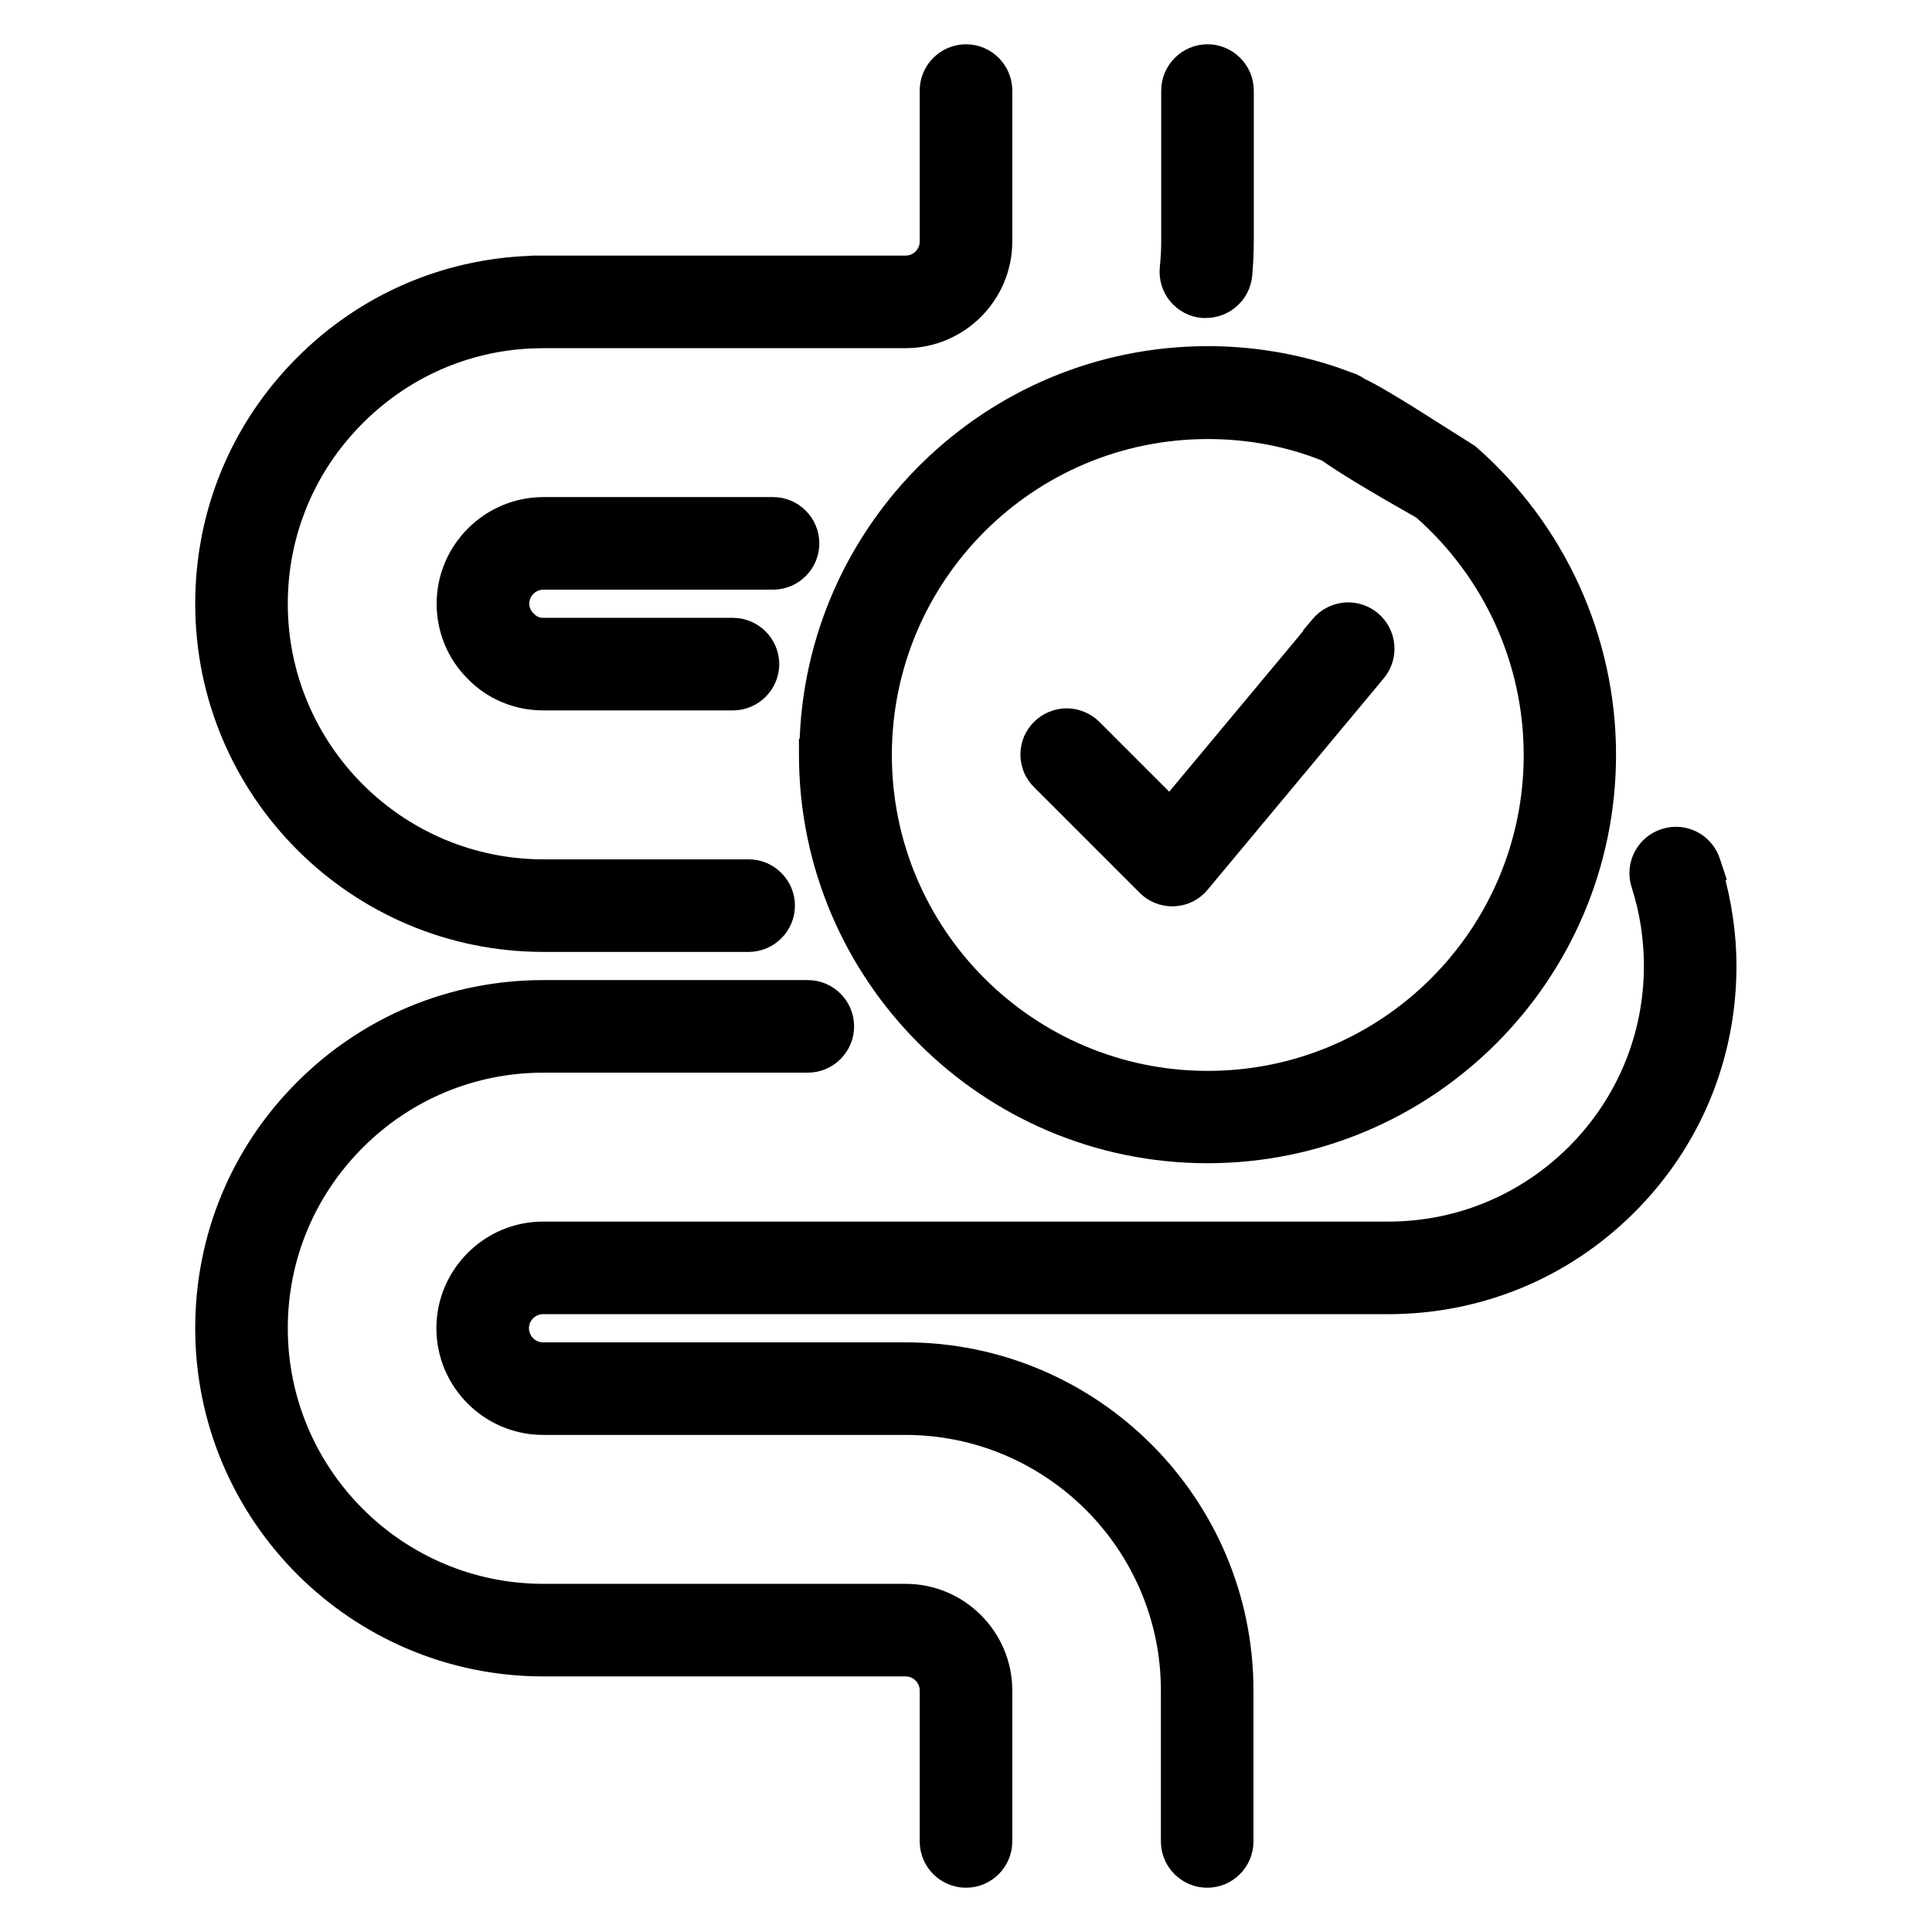
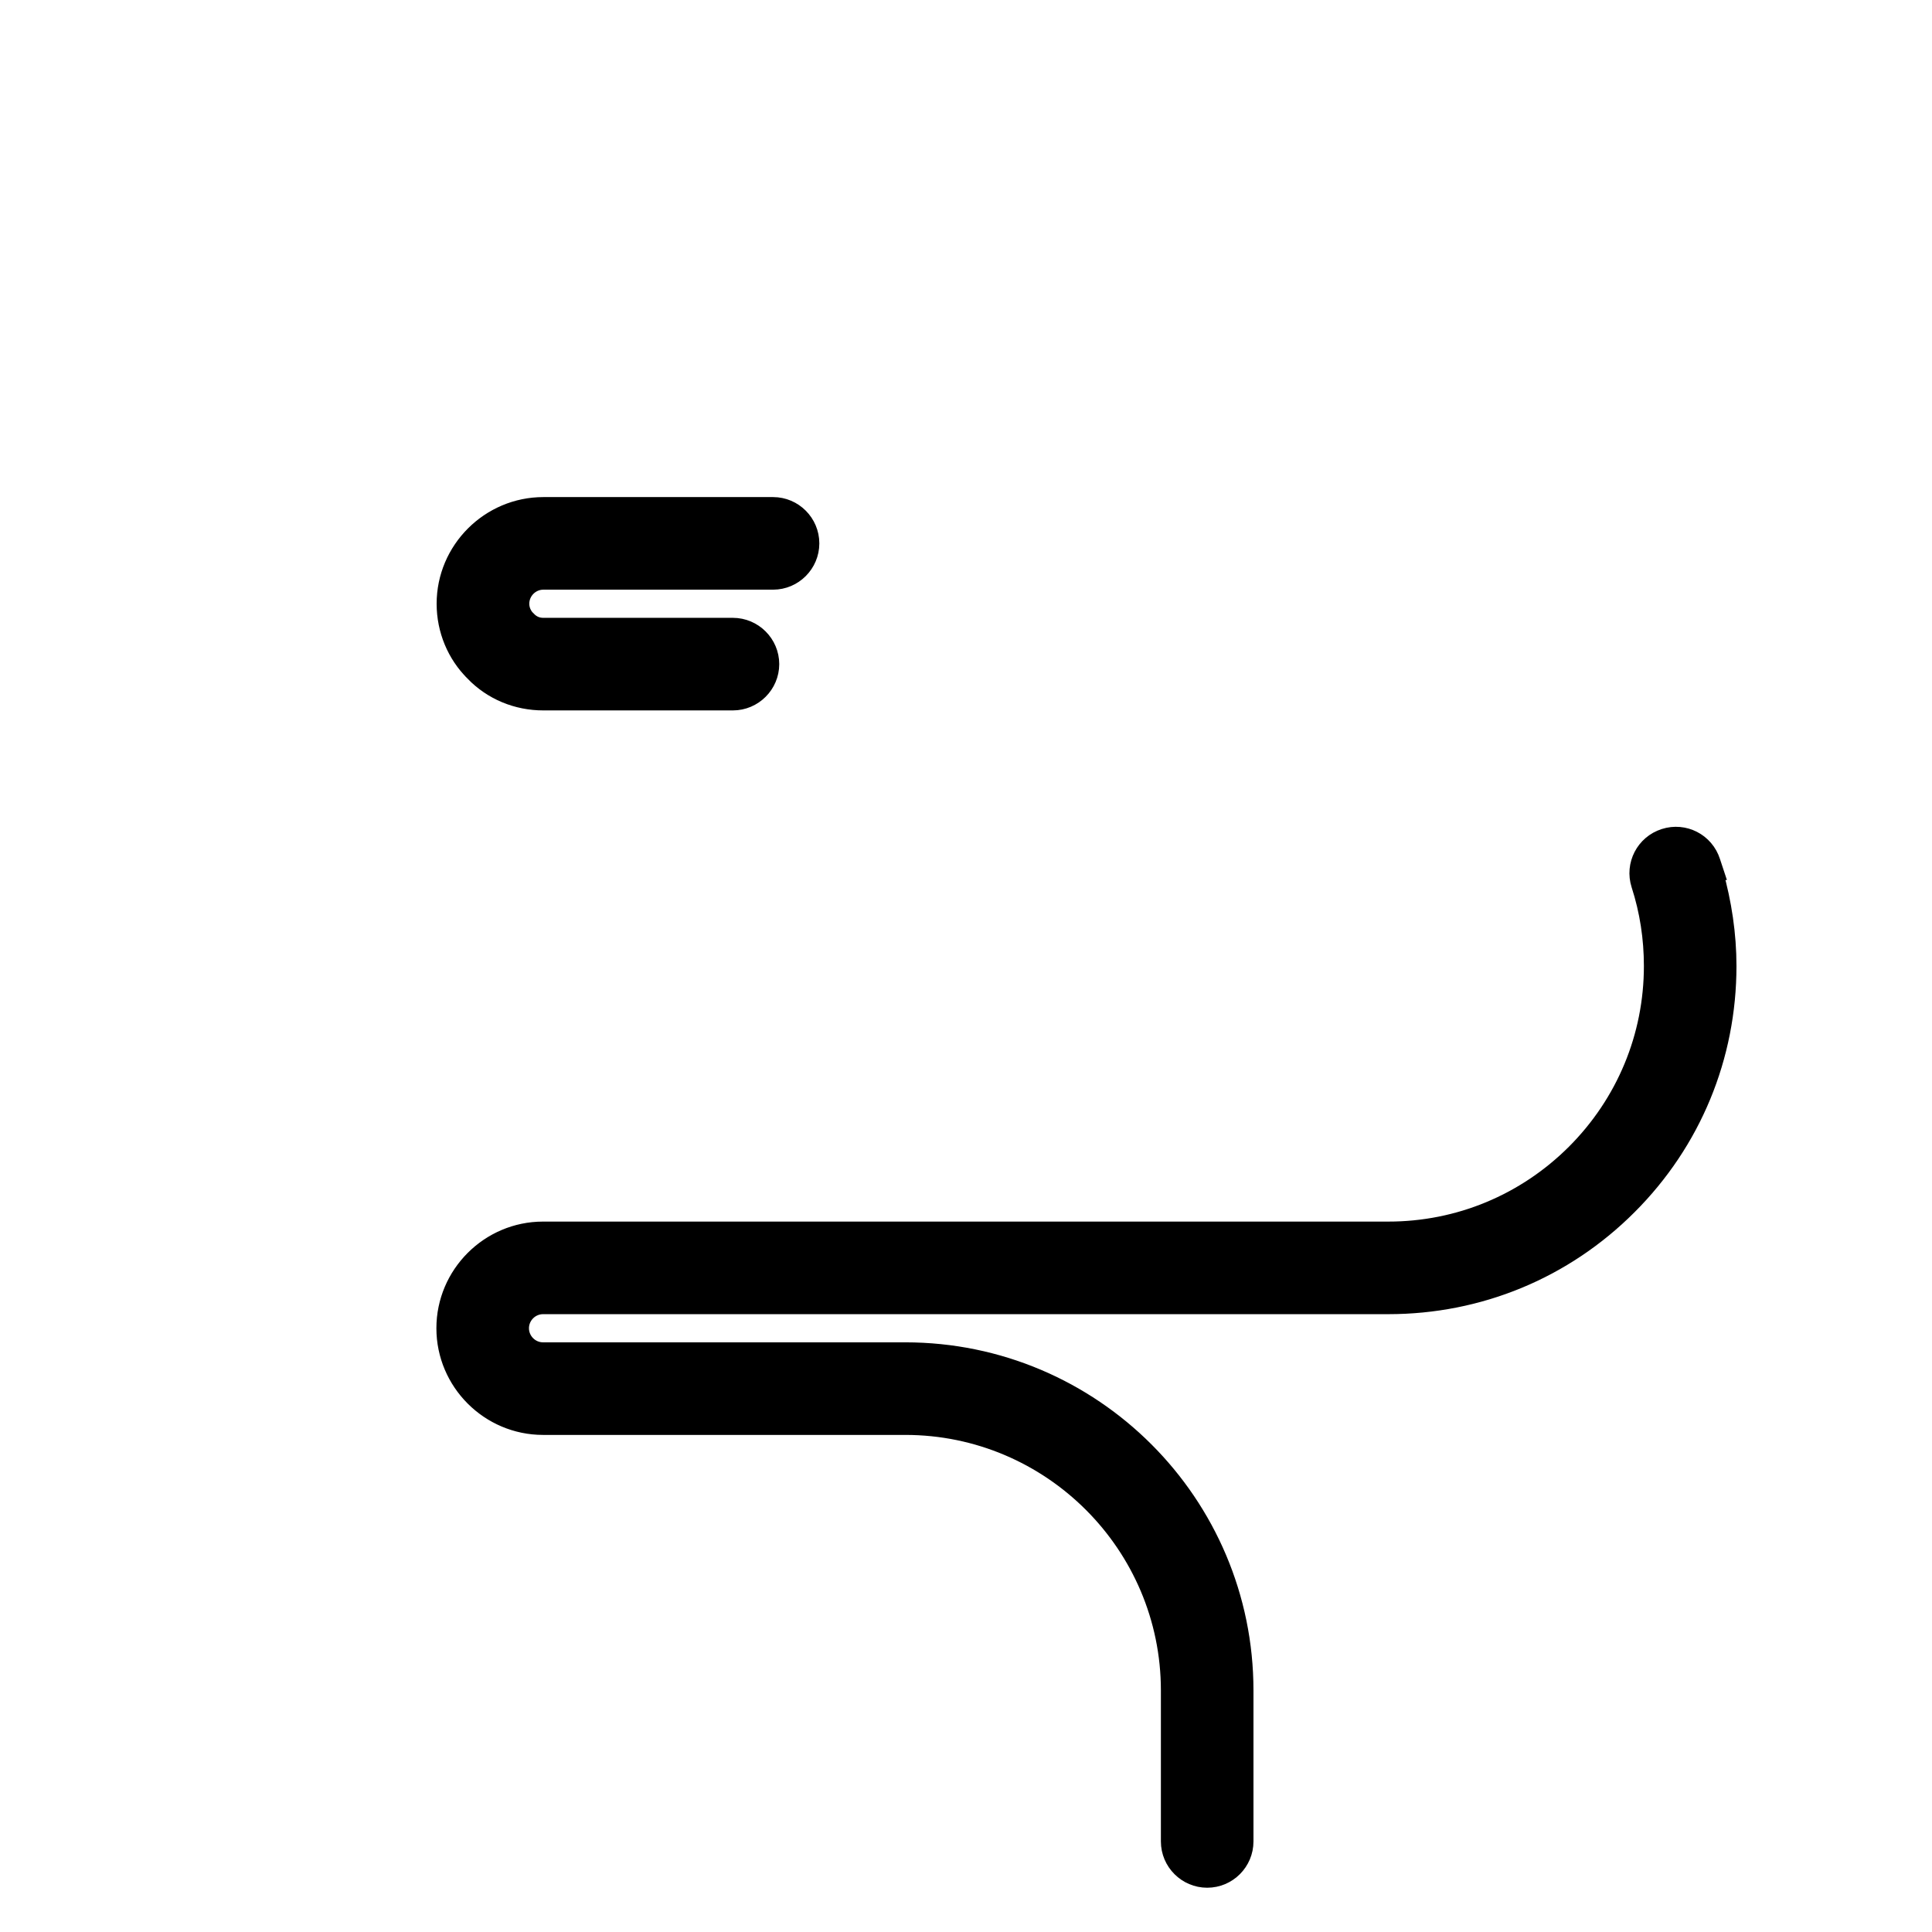
<svg xmlns="http://www.w3.org/2000/svg" width="24" height="24" viewBox="0 0 24 24" fill="none">
-   <path d="M15.004 4.4C15.546 4.4 16.08 4.488 16.59 4.661L16.807 4.74L16.808 4.741C16.841 4.755 16.872 4.772 16.9 4.792C16.941 4.812 16.99 4.837 17.047 4.868C17.158 4.93 17.307 5.018 17.505 5.141L18.257 5.616L18.263 5.62L18.269 5.625C19.351 6.57 19.975 7.94 19.975 9.375C19.975 12.119 17.744 14.35 15 14.35C12.256 14.35 10.025 12.119 10.025 9.375V9.275H10.031C10.085 6.577 12.293 4.4 15.004 4.4ZM15.004 5.354C12.783 5.354 10.979 7.158 10.979 9.379C10.979 11.6 12.783 13.403 15.004 13.403C17.225 13.403 19.028 11.6 19.028 9.379C19.028 8.218 18.526 7.115 17.651 6.347C17.04 6.002 16.671 5.776 16.465 5.629C16.463 5.628 16.462 5.629 16.46 5.628H16.459C15.999 5.445 15.509 5.354 15.004 5.354Z" fill="black" stroke="black" stroke-width="0.2" />
-   <path d="M10.035 12.275C10.297 12.275 10.51 12.489 10.51 12.75C10.51 13.011 10.297 13.225 10.035 13.225H6.75C5.877 13.225 5.054 13.567 4.436 14.185C3.817 14.804 3.475 15.627 3.475 16.5C3.475 18.305 4.945 19.775 6.75 19.775H11.25C11.924 19.775 12.475 20.326 12.475 21V22.875C12.475 23.137 12.261 23.35 12 23.35C11.739 23.35 11.525 23.137 11.525 22.875V21C11.525 20.849 11.401 20.725 11.25 20.725H6.75C4.419 20.725 2.525 18.831 2.525 16.5C2.525 15.371 2.963 14.31 3.762 13.512C4.561 12.713 5.621 12.275 6.75 12.275H10.035ZM12 0.65C12.261 0.65 12.475 0.864 12.475 1.125V3C12.475 3.674 11.924 4.225 11.25 4.225H6.75L6.587 4.229C5.775 4.268 5.016 4.605 4.436 5.186C3.817 5.804 3.475 6.627 3.475 7.5C3.475 9.305 4.945 10.775 6.75 10.775H9.3C9.561 10.775 9.775 10.989 9.775 11.25C9.775 11.511 9.561 11.725 9.3 11.725H6.75C4.419 11.725 2.525 9.831 2.525 7.5C2.525 6.371 2.963 5.311 3.762 4.512C4.522 3.751 5.52 3.318 6.588 3.278C6.6 3.277 6.612 3.275 6.625 3.275H11.25C11.401 3.275 11.525 3.151 11.525 3V1.125C11.525 0.864 11.739 0.65 12 0.65ZM16.704 7.585C16.83 7.573 16.955 7.613 17.052 7.693C17.148 7.774 17.209 7.889 17.221 8.015C17.232 8.14 17.194 8.265 17.113 8.362L14.927 10.986C14.841 11.091 14.718 11.153 14.584 11.158L14.58 11.159H14.565C14.439 11.159 14.319 11.111 14.229 11.021L12.916 9.708C12.872 9.664 12.836 9.612 12.812 9.555C12.789 9.497 12.776 9.435 12.776 9.373C12.776 9.311 12.789 9.249 12.812 9.191C12.836 9.134 12.872 9.082 12.916 9.038C12.96 8.994 13.012 8.959 13.069 8.936C13.127 8.912 13.189 8.899 13.251 8.899C13.313 8.899 13.374 8.912 13.432 8.936C13.489 8.959 13.542 8.994 13.586 9.038L14.531 9.983L16.327 7.829L16.323 7.825L16.382 7.755C16.462 7.658 16.578 7.597 16.704 7.585ZM15 0.65C15.261 0.65 15.475 0.864 15.475 1.125V3C15.475 3.142 15.467 3.28 15.456 3.417V3.418C15.432 3.665 15.224 3.85 14.981 3.85H14.935C14.809 3.838 14.693 3.776 14.613 3.679C14.533 3.582 14.495 3.456 14.507 3.331C14.518 3.221 14.525 3.112 14.525 3V1.125C14.525 0.864 14.739 0.65 15 0.65Z" fill="black" stroke="black" stroke-width="0.2" />
  <path d="M20.673 10.394C20.924 10.313 21.191 10.451 21.271 10.702L21.314 10.832H21.304C21.412 11.214 21.471 11.607 21.471 12C21.471 13.129 21.033 14.19 20.234 14.988C19.436 15.787 18.375 16.225 17.246 16.225H6.746C6.595 16.225 6.471 16.349 6.471 16.5C6.471 16.651 6.595 16.775 6.746 16.775H11.246C13.578 16.775 15.471 18.669 15.471 21V22.875C15.471 23.137 15.258 23.35 14.996 23.35C14.735 23.35 14.521 23.137 14.521 22.875V21C14.521 19.195 13.051 17.725 11.246 17.725H6.746C6.072 17.725 5.521 17.174 5.521 16.5C5.521 15.826 6.072 15.275 6.746 15.275H17.246C18.119 15.275 18.942 14.933 19.561 14.315C20.179 13.696 20.521 12.873 20.521 12C20.521 11.658 20.47 11.319 20.364 10.992C20.284 10.741 20.422 10.474 20.673 10.394ZM9.604 6.275C9.865 6.275 10.078 6.489 10.078 6.75C10.078 7.011 9.865 7.225 9.604 7.225H6.75C6.599 7.225 6.475 7.349 6.475 7.5C6.475 7.57 6.504 7.638 6.554 7.688L6.556 7.689C6.612 7.749 6.676 7.775 6.75 7.775H9.104C9.366 7.775 9.58 7.989 9.58 8.25C9.58 8.511 9.366 8.725 9.104 8.725H6.75C6.42 8.725 6.109 8.598 5.879 8.36V8.359C5.655 8.138 5.524 7.829 5.524 7.5C5.524 6.826 6.076 6.275 6.75 6.275H9.604Z" fill="black" stroke="black" stroke-width="0.2" />
</svg>